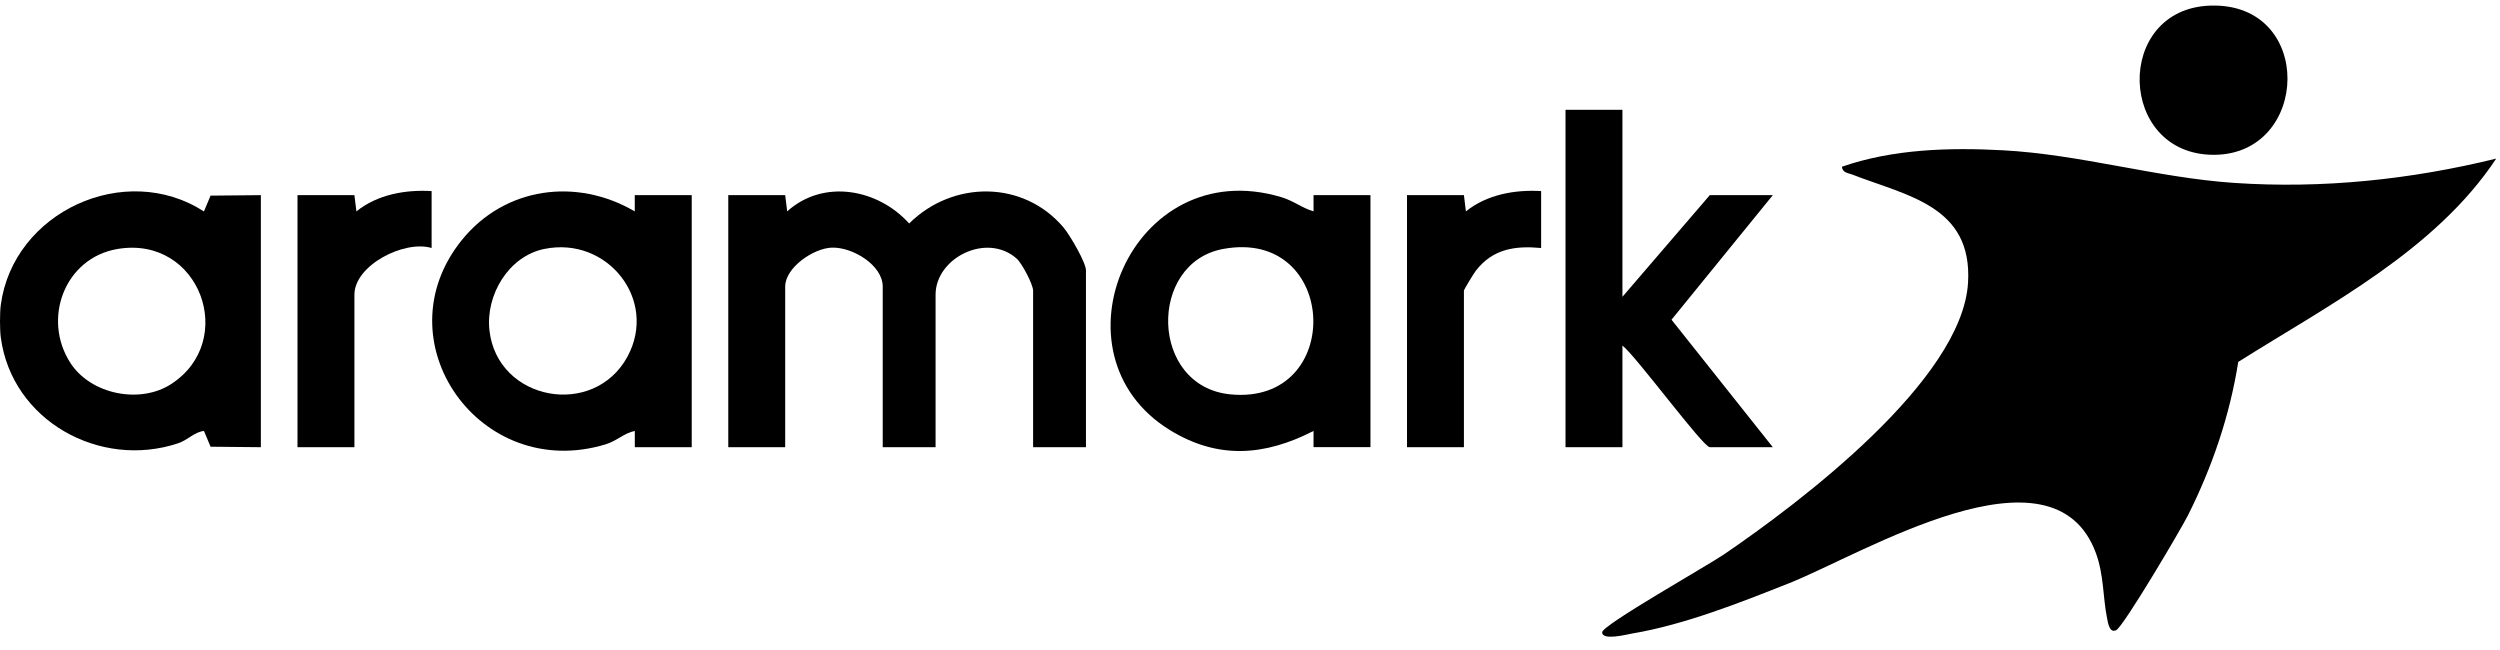
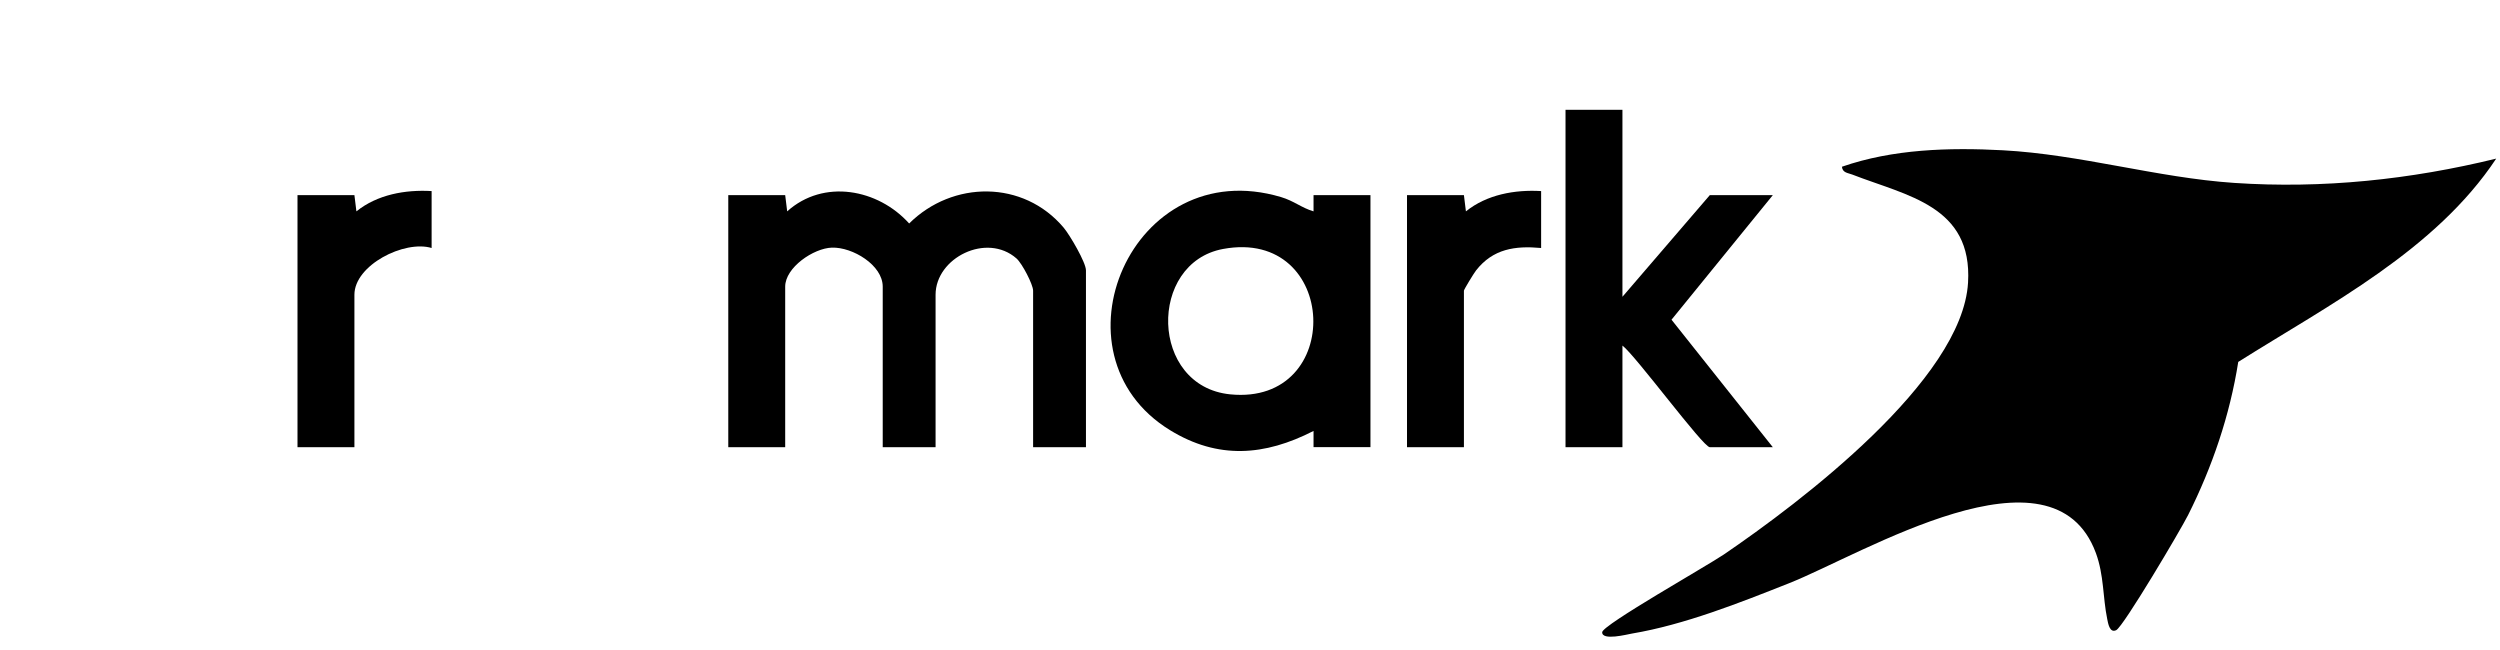
<svg xmlns="http://www.w3.org/2000/svg" width="1153" height="300" viewBox="0 0 1153 300" fill="none">
-   <path d="M0.366 140.625C6.084 97.744 57.609 74.006 94.059 97.519L97.116 90.225L120.309 90V206.25L97.116 206.025L94.059 198.75C89.391 199.331 86.803 202.913 82.003 204.488C46.097 216.375 5.484 194.1 0.366 155.625C-0.122 152.025 -0.122 144.225 0.366 140.625ZM54.234 114.825C29.784 118.931 19.284 147.15 32.541 167.494C41.934 181.894 64.584 186.488 79.003 177.094C109.772 157.05 92.147 108.45 54.234 114.825Z" fill="black" />
  <path d="M1151.26 73.144C1123.23 115.425 1074.29 140.456 1032.28 166.912C1028.38 191.606 1020.31 215.287 1009.16 237.525C1005.78 244.275 979.344 288.956 976.007 290.625C972.95 292.144 972.238 287.4 971.844 285.469C969.8 275.55 970.382 265.256 966.613 255.037C946.775 201.356 859.1 255.525 825.069 269.006C802.307 278.025 776.844 288.131 752.657 292.2C750.444 292.575 738.763 295.631 738.931 291.562C739.063 288.244 787.55 260.831 794.975 255.769C830.038 231.9 905 175.331 907.663 130.369C909.763 94.912 879.519 90.337 854.281 80.512C852.331 79.744 849.763 79.744 849.5 76.894C872.938 68.737 898.925 67.987 923.619 69.3C959.432 71.212 994.85 81.956 1030.4 84.356C1071.24 87.112 1111.76 82.819 1151.28 73.144H1151.26Z" fill="black" />
  <path d="M500.843 206.25H476.468V134.062C476.468 131.212 471.387 121.481 468.818 119.212C455.075 107.1 431.487 118.912 431.487 135.937V206.25H407.112V132.187C407.112 122.269 393.218 113.906 383.675 114.206C375.181 114.469 362.131 123.394 362.131 132.187V206.25H335.881V90H362.131L363.05 97.481C379.831 82.369 404.975 87.131 419.3 103.069C439.362 83.175 471.968 82.95 490.55 104.981C493.418 108.394 500.843 121.069 500.843 124.687V206.25Z" fill="black" />
  <path d="M605.804 206.25V198.75C583.304 210.281 561.798 212.006 539.617 198.394C482.523 163.387 521.898 70.331 590.842 90.9C596.823 92.681 600.273 95.85 605.804 97.481V89.981H632.054V206.231H605.804V206.25ZM564.067 114.825C529.361 121.256 530.204 178.181 567.386 181.875C620.429 187.162 617.561 104.906 564.067 114.825Z" fill="black" />
-   <path d="M292.773 206.25V198.75C287.673 199.781 284.71 203.287 279.273 204.937C221.316 222.562 175.266 157.219 213.085 110.606C232.866 86.231 265.96 81.769 292.754 97.5V90H319.023V206.25H292.773ZM251.016 114.806C234.46 118.237 223.96 136.087 225.723 152.287C229.285 184.912 273.873 193.125 289.398 164.456C303.554 138.3 280.079 108.806 251.016 114.825V114.806Z" fill="black" />
  <path d="M748.268 50.625V136.875L788.561 90H817.624L770.899 147.45L817.624 206.25H788.561C785.468 206.25 754.38 164.025 748.268 159.375V206.25H722.018V50.625H748.268Z" fill="black" />
  <path d="M199.061 88.125V114.375C186.499 110.606 163.455 122.287 163.455 135.937V206.25H137.205V90H163.455L164.374 97.481C174.049 89.7 186.949 87.412 199.061 88.125Z" fill="black" />
  <path d="M710.766 88.125V114.375C698.748 113.269 688.566 114.769 680.785 124.687C679.735 126.019 675.16 133.519 675.16 134.062V206.25H648.91V90H675.16L676.079 97.481C685.754 89.7 698.654 87.412 710.766 88.125Z" fill="black" />
-   <path d="M1019.41 2.588C1067.67 1.05 1065.5 71.4 1020.98 71.4C976.472 71.4 974.878 4.013 1019.41 2.588Z" fill="black" />
</svg>